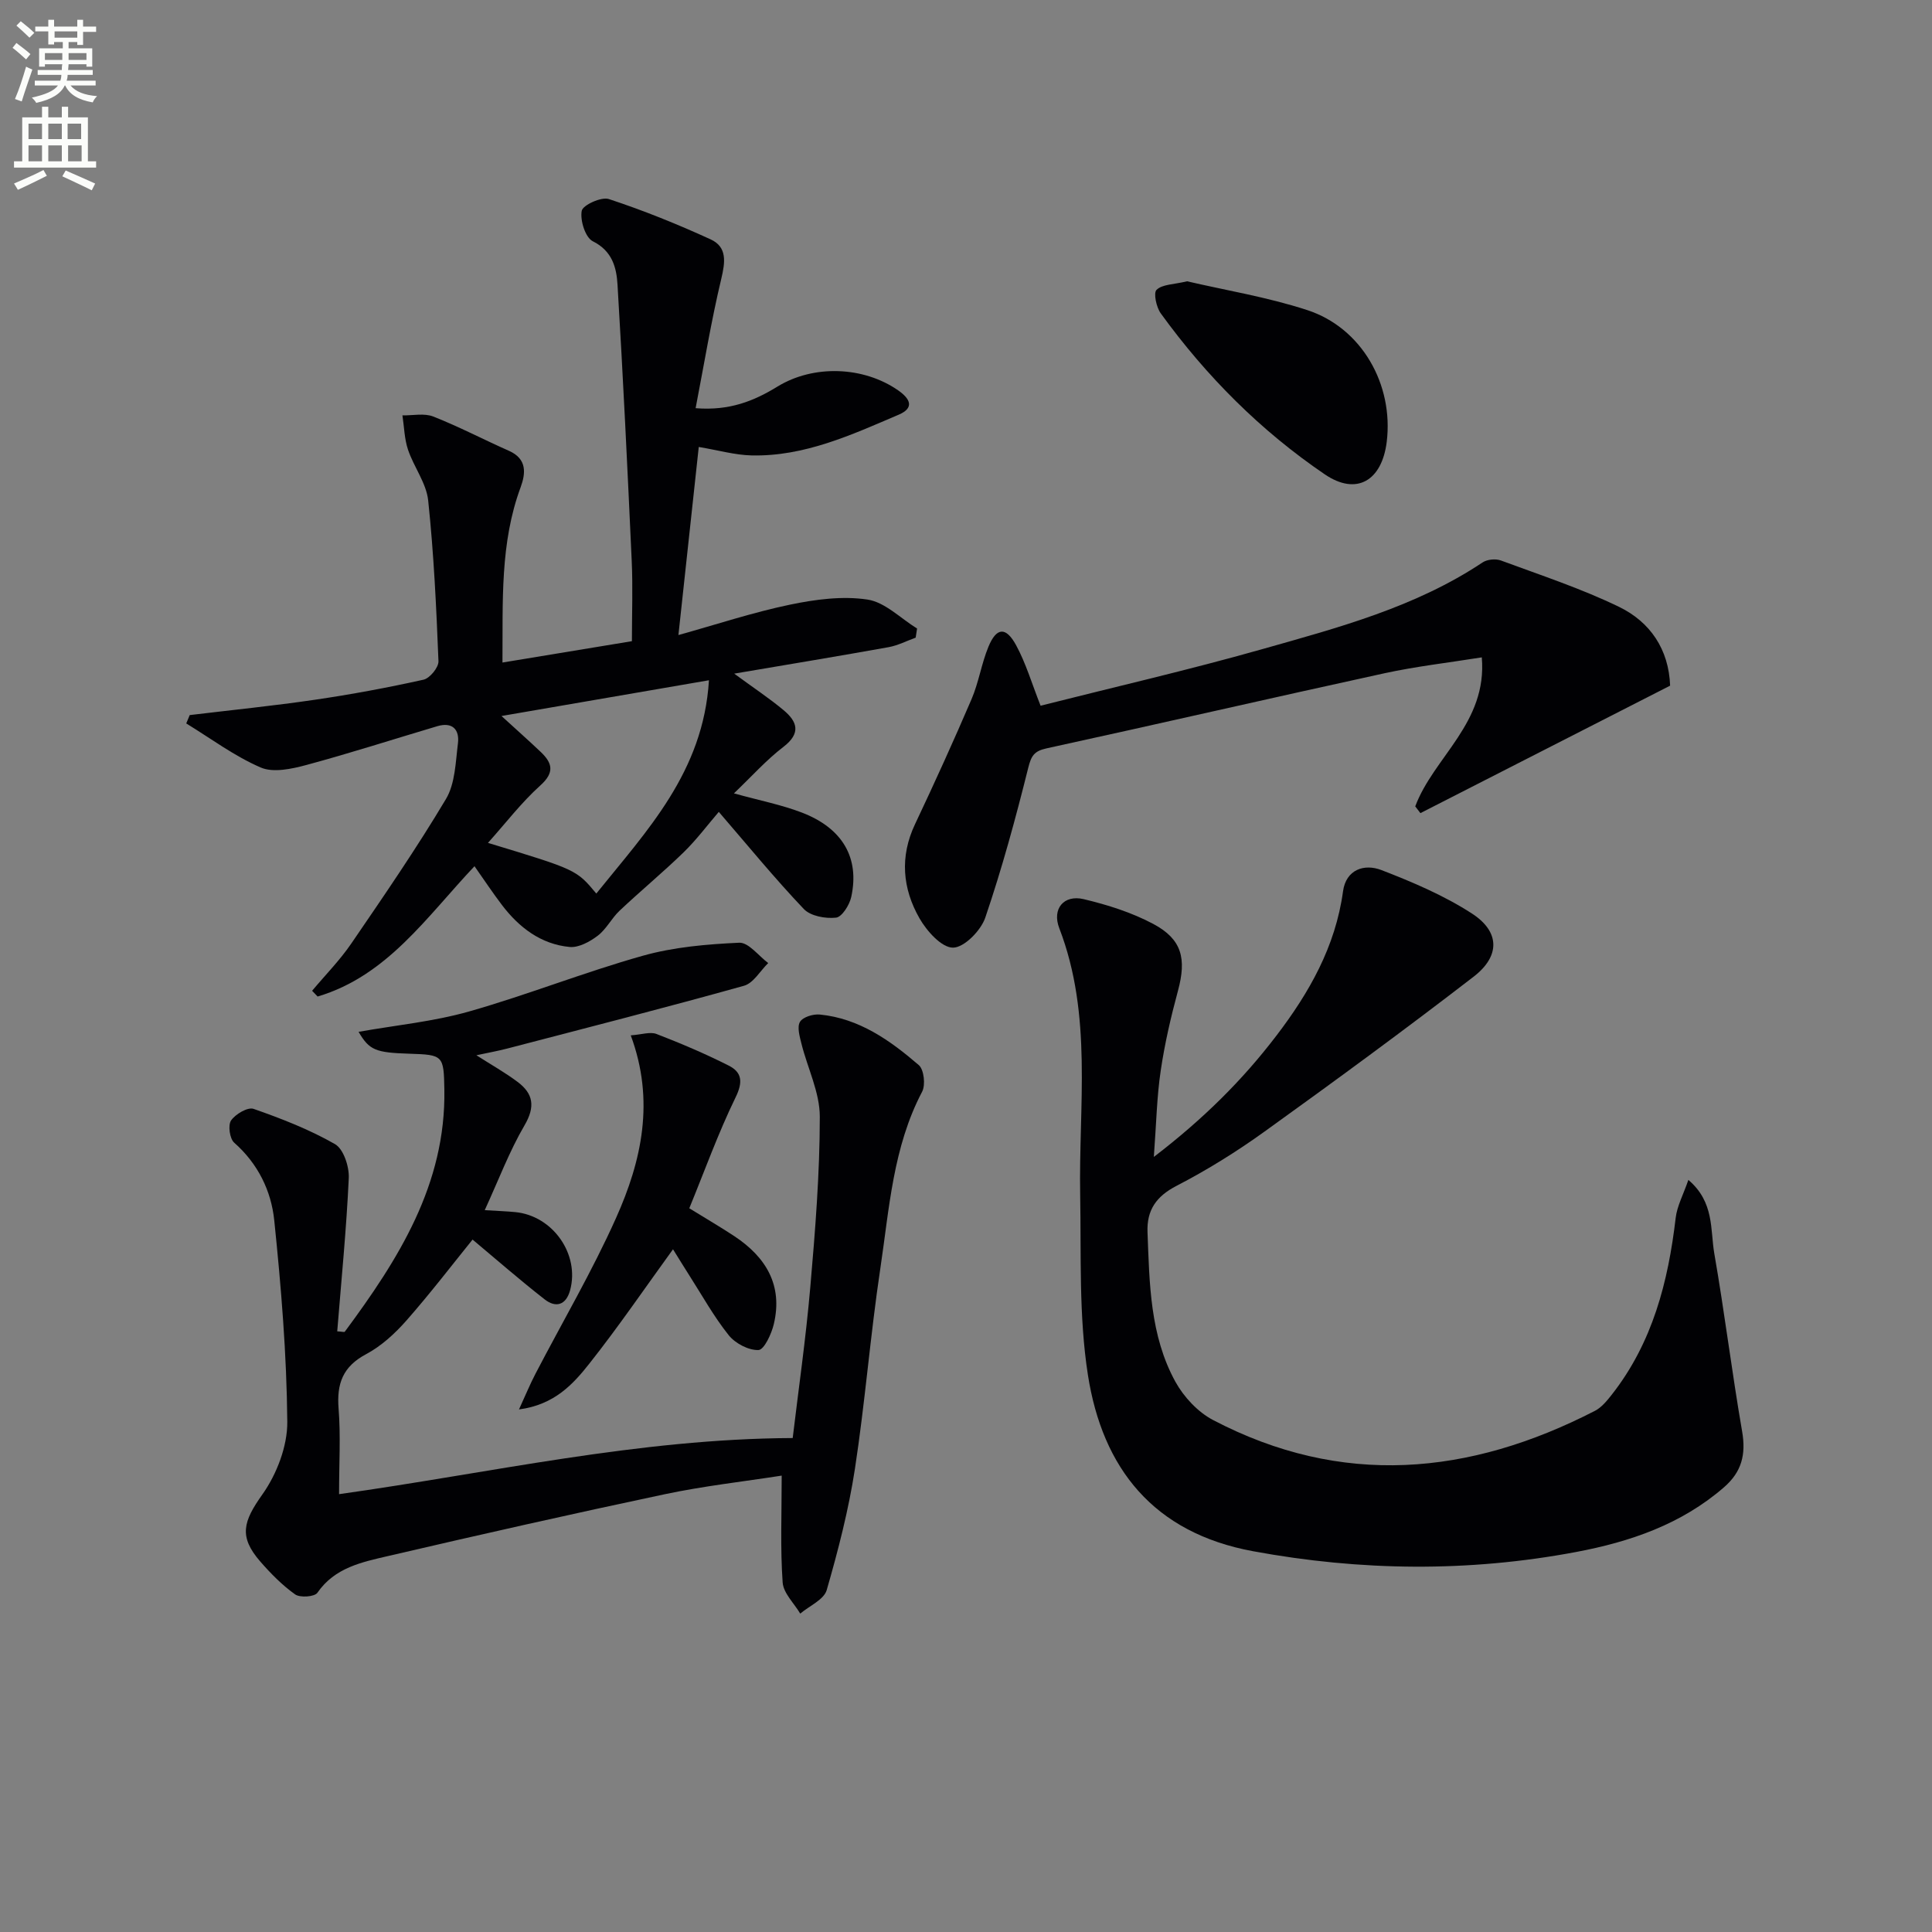
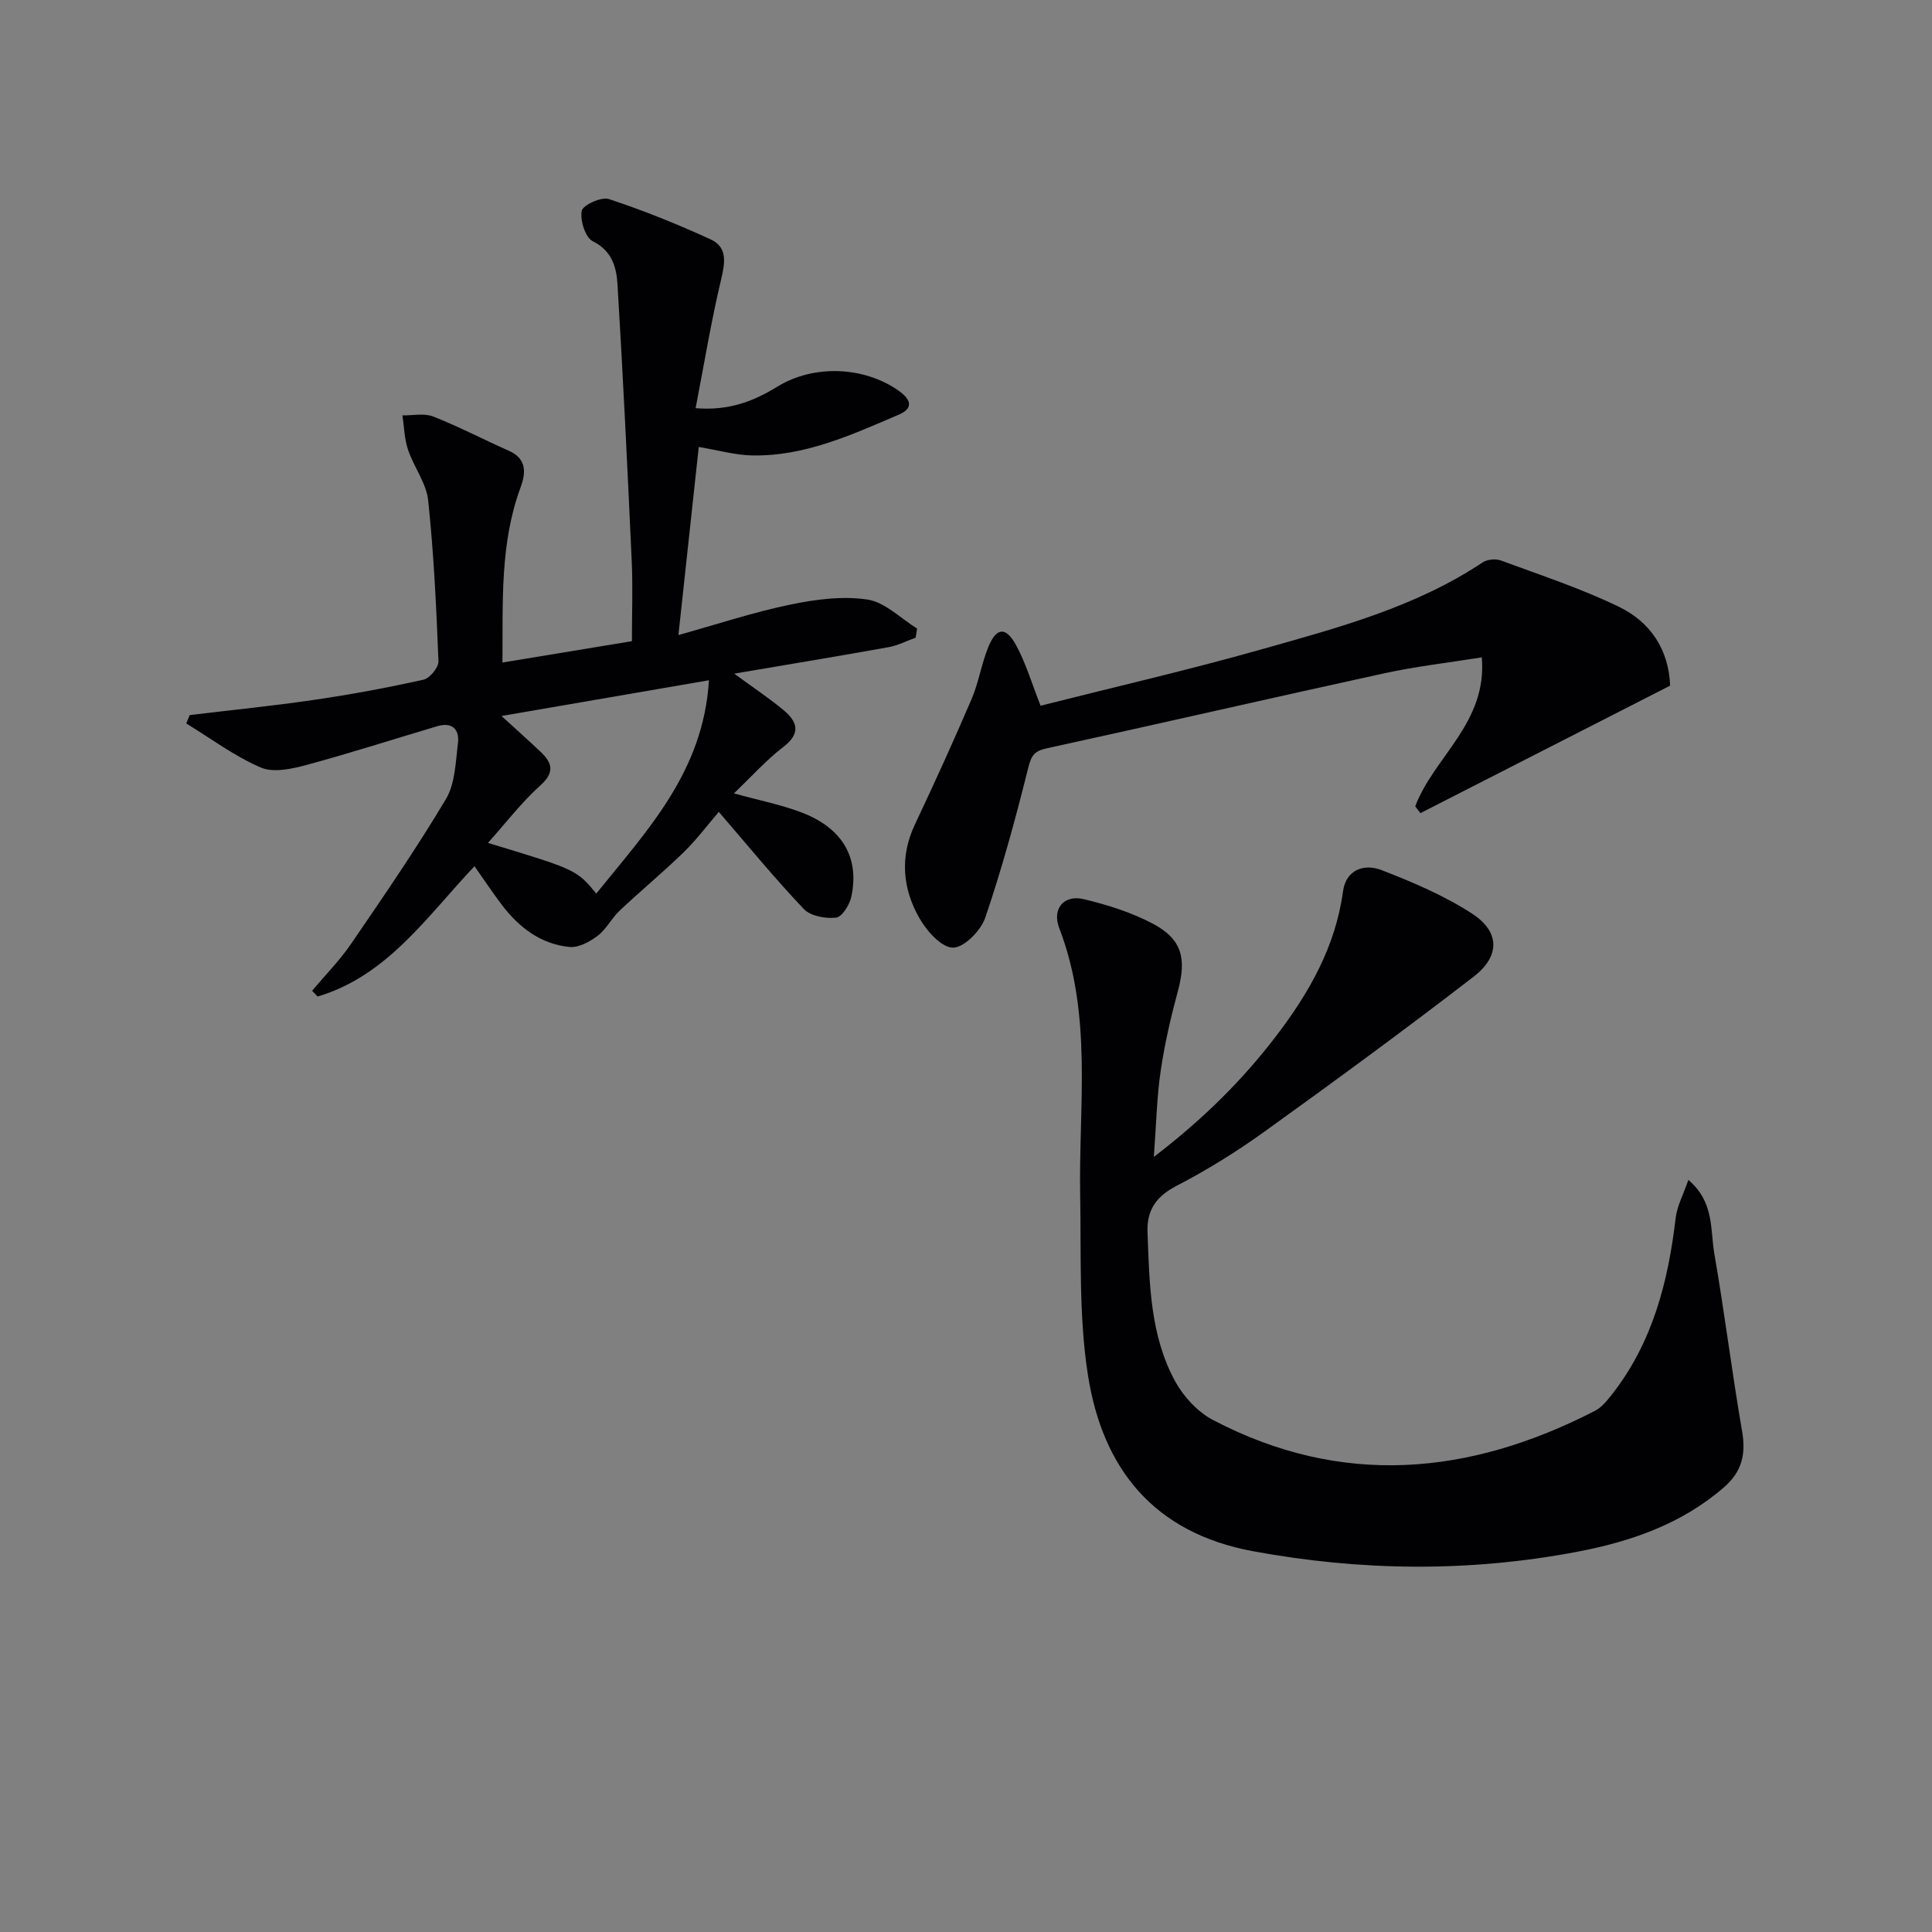
<svg xmlns="http://www.w3.org/2000/svg" enable-background="new 0 0 400 400" viewBox="0 0 400 400">
  <rect x="0" y="0" width="400" height="400" fill="#808080" stroke="none" />
-   <path d="m2.6 9.9.8-1c.9.7 1.9 1.4 2.9 2.3l-.9 1.1c-1.1-1-2-1.8-2.8-2.4zm.5 10.6c.9-2.1 1.6-4.3 2.3-6.7.4.2.8.4 1.3.6-.7 2.1-1.5 4.3-2.2 6.6zm.3-15.2.9-.9c1 .8 2 1.6 2.8 2.4l-1 1c-.9-.9-1.8-1.7-2.7-2.5zm12.6-1.2h1.2v1.4h2.7v1.1h-2.7v2.7h-1.2v-.6h-1.8v1.3h4.9v3.8h-1.2v-.5h-3.7c0 .4-.1.9-.1 1.2h5.1v1h-5.2c0 .5-.1.9-.2 1.2h6v1h-5.2c1.1 1.3 2.9 2 5.5 2.2-.4.4-.7.8-.9 1.3-2.9-.5-4.8-1.6-5.7-3.5h-.1c-.8 1.7-2.7 2.9-5.9 3.6-.2-.4-.6-.8-.9-1.1 2.8-.6 4.6-1.4 5.4-2.5h-4.8v-1h5.3c.1-.3.2-.7.2-1.2h-4.9v-1h5c0-.4 0-.8.1-1.2h-3.6v.5h-1.2v-3.8h4.9v-1.3h-1.8v.5h-1.2v-2.7h-2.7v-1h2.7v-1.4h1.2v1.4h4.8zm-6.7 8.3h3.6c0-.4 0-.9 0-1.4h-3.6zm1.9-4.6h4.8v-1.3h-4.7v1.3zm6.7 3.2h-3.7v1.4h3.7z" fill="#fbfcfa" />
-   <path d="m8.7 22.1h1.3v2.2h2.8v-2.2h1.3v2.2h4.1v9.1h1.7v1.3h-17v-1.3h1.7v-9.1h4.1zm.3 13.1.7 1.2c-1.8.9-3.8 1.9-6 2.9-.2-.4-.5-.8-.8-1.3 2.3-1 4.4-1.9 6.1-2.8zm-3.1-6.4h2.8v-3.2h-2.8zm0 4.6h2.8v-3.3h-2.8zm4.1-4.6h2.8v-3.2h-2.8zm0 4.6h2.8v-3.3h-2.8zm3.6 1.9c2.1.9 4.1 1.8 6.1 2.7l-.7 1.4c-2.2-1.1-4.2-2-6.1-2.9zm3.2-9.7h-2.8v3.2h2.8zm-2.7 7.8h2.8v-3.3h-2.8z" fill="#fbfcfa" />
  <g fill="#010104">
    <path d="m238.89 239.53c10.31-7.9 18.37-15.93 25.33-25.05 6.83-8.93 12.28-18.5 13.84-29.95.61-4.49 4.38-5.77 7.95-4.39 6.45 2.49 12.95 5.25 18.73 8.99 5.81 3.76 5.9 8.81.35 13.09-14.2 10.95-28.68 21.56-43.24 32.03-5.79 4.17-11.91 7.98-18.25 11.26-4.24 2.19-6.19 5.05-6.02 9.6.41 10.62.5 21.38 5.78 30.98 1.73 3.13 4.62 6.24 7.75 7.89 26.64 13.97 53.06 11.53 79.12-1.89 1.39-.72 2.51-2.12 3.51-3.39 8.4-10.73 11.64-23.3 13.19-36.54.29-2.46 1.57-4.8 2.63-7.87 5.42 4.61 4.51 10.32 5.37 15.25 2.13 12.24 3.64 24.59 5.76 36.83.82 4.76-.08 8.36-3.75 11.55-8.84 7.68-19.45 11.3-30.66 13.41-22.28 4.19-44.53 3.95-66.87-.17-20.6-3.81-31.15-17.15-34.17-36.49-1.9-12.19-1.38-24.78-1.6-37.19-.34-18.53 2.62-37.27-4.33-55.31-1.54-4 .93-6.99 5.06-6.01 4.95 1.18 9.96 2.76 14.42 5.14 5.95 3.17 6.88 7.21 5.1 13.81-1.47 5.44-2.75 10.96-3.57 16.52-.81 5.39-.91 10.89-1.43 17.9z" />
    <path d="m152.01 139.47c4.13 3.03 7.31 5.13 10.22 7.56 2.86 2.38 3.65 4.78-.04 7.61-3.52 2.69-6.52 6.07-10.24 9.62 5.31 1.47 9.83 2.35 14.06 3.97 8.45 3.24 12 9.4 10.23 17.48-.36 1.66-1.93 4.15-3.15 4.28-2.19.24-5.28-.32-6.68-1.8-6.04-6.35-11.6-13.16-17.59-20.1-2.33 2.71-4.61 5.77-7.3 8.39-4.28 4.16-8.9 7.97-13.24 12.07-1.67 1.57-2.74 3.83-4.54 5.19-1.63 1.24-3.94 2.5-5.81 2.32-5.94-.57-10.45-4.02-14-8.68-1.9-2.5-3.64-5.12-5.69-8.04-9.84 10.4-18.05 22.7-32.48 26.98-.38-.4-.76-.79-1.14-1.19 2.72-3.25 5.73-6.3 8.11-9.78 6.73-9.84 13.5-19.69 19.6-29.92 1.91-3.2 1.99-7.61 2.48-11.52.36-2.88-1.16-4.48-4.27-3.56-9.03 2.68-18.01 5.58-27.1 8.03-3.04.82-6.86 1.65-9.47.52-5.44-2.35-10.31-6-15.41-9.12.24-.58.48-1.15.72-1.73 8.63-1.04 17.29-1.91 25.89-3.17 7.55-1.11 15.07-2.5 22.52-4.16 1.3-.29 3.14-2.54 3.09-3.82-.44-11.11-.96-22.23-2.13-33.28-.38-3.61-2.98-6.94-4.18-10.53-.75-2.24-.79-4.72-1.15-7.09 2.14.04 4.52-.5 6.39.24 5.33 2.1 10.43 4.78 15.67 7.1 3.77 1.67 3.47 4.66 2.4 7.57-4.26 11.53-3.66 23.48-3.75 36.26 8.96-1.48 17.51-2.89 26.8-4.42 0-5.69.21-11.16-.04-16.61-.87-19.08-1.79-38.15-2.94-57.21-.21-3.53-1.08-6.97-5.12-8.98-1.54-.77-2.66-4.33-2.29-6.3.22-1.19 4.06-2.95 5.61-2.44 7.17 2.36 14.21 5.2 21.08 8.35 3.45 1.58 3.03 4.69 2.2 8.18-2.07 8.65-3.51 17.45-5.31 26.77 7.02.57 12.1-1.5 16.94-4.47 7.46-4.58 17.81-4.21 24.98.77 2.53 1.76 3.43 3.64.12 5.05-9.76 4.17-19.51 8.68-30.46 8.43-3.42-.08-6.81-1.06-10.93-1.75-1.33 12.35-2.71 25.09-4.21 38.94 7.98-2.22 15.44-4.7 23.09-6.29 5.23-1.09 10.85-1.84 16.04-1.06 3.64.54 6.87 3.9 10.28 6-.1.63-.2 1.26-.29 1.89-1.87.67-3.68 1.62-5.61 1.97-10.23 1.84-20.49 3.53-31.96 5.48zm-48.18 8.77c3.27 2.99 5.73 5.17 8.11 7.43 2.44 2.32 2.93 4.26-.09 6.97-3.89 3.5-7.11 7.73-10.82 11.87 18.31 5.55 18.31 5.55 22.43 10.49 10.47-13.02 22.16-25.15 23.32-44.16-14.61 2.52-28.28 4.87-42.95 7.4z" />
-     <path d="m161.84 305.51c-7.96 1.24-16.16 2.15-24.19 3.85-19.15 4.05-38.24 8.36-57.3 12.8-5.41 1.26-11.05 2.39-14.64 7.61-.58.84-3.59 1.06-4.61.33-2.67-1.9-5.04-4.31-7.21-6.8-4.53-5.2-3.51-8.33.43-13.89 2.98-4.2 5.21-10 5.16-15.06-.12-13.91-1.27-27.85-2.7-41.7-.63-6.11-3.38-11.74-8.29-16.07-.94-.83-1.32-3.61-.65-4.6.91-1.32 3.46-2.82 4.66-2.4 5.78 2.02 11.57 4.27 16.86 7.3 1.77 1.02 2.96 4.66 2.85 7.04-.49 10.58-1.54 21.13-2.39 31.72.97.05 1.47.21 1.57.07 11.09-14.98 20.94-30.48 20.61-50.15-.12-7.06-.26-7.18-7.23-7.4-7.05-.22-8.31-.74-10.53-4.53 7.68-1.37 15.46-2.11 22.86-4.21 12.11-3.44 23.86-8.14 35.98-11.54 6.42-1.81 13.27-2.39 19.96-2.7 1.94-.09 4.01 2.72 6.01 4.21-1.66 1.61-3.05 4.15-5.01 4.7-16.28 4.55-32.66 8.73-49.02 13-1.92.5-3.87.85-6.39 1.39 3.1 1.98 5.93 3.57 8.51 5.5 3.29 2.45 3.72 5.14 1.45 9.02-3.14 5.37-5.35 11.28-8.23 17.55 2.77.17 4.54.23 6.29.4 7.8.73 13.42 8.74 11.38 16.2-.85 3.09-2.97 3.67-5.27 1.87-5.16-4.03-10.09-8.34-14.92-12.38-4.04 4.99-8.65 11.02-13.65 16.71-2.39 2.72-5.23 5.33-8.38 7.01-4.84 2.57-6.12 6.11-5.71 11.28.45 5.59.1 11.24.1 17.71 31.36-4.39 61.82-11.47 93.92-11.62 1.17-9.84 2.71-20.49 3.64-31.2 1.02-11.75 1.97-23.55 1.97-35.33 0-5.04-2.54-10.06-3.8-15.12-.37-1.49-.94-3.45-.3-4.52.6-1 2.74-1.65 4.11-1.51 8.14.8 14.56 5.36 20.49 10.47 1.07.93 1.42 4.1.69 5.5-6.05 11.5-6.8 24.21-8.66 36.62-2.07 13.78-3.15 27.71-5.26 41.48-1.3 8.47-3.46 16.85-5.84 25.09-.58 1.99-3.59 3.27-5.48 4.87-1.27-2.15-3.49-4.23-3.64-6.46-.5-7-.2-14.06-.2-22.11z" />
    <path d="m215.44 146.11c15.06-3.81 30.55-7.37 45.82-11.69 15.79-4.47 31.76-8.69 45.7-17.98.95-.63 2.7-.8 3.78-.4 8.22 3.04 16.6 5.79 24.46 9.6 6.42 3.11 10.31 8.77 10.58 16.32-17.24 8.8-34.47 17.6-51.7 26.39-.36-.47-.72-.93-1.07-1.4 3.82-10.23 14.95-17.27 13.78-30.85-6.94 1.11-13.62 1.87-20.15 3.29-23.34 5.09-46.62 10.46-69.96 15.55-2.57.56-3.17 1.53-3.8 4.05-2.6 10.43-5.43 20.83-8.89 31-.91 2.68-4.39 6.22-6.69 6.21-2.36 0-5.43-3.44-6.94-6.09-3.51-6.15-4.1-12.75-.91-19.48 4.05-8.56 7.97-17.18 11.7-25.88 1.49-3.48 2.05-7.36 3.5-10.86 1.66-4.01 3.6-4.19 5.71-.33 2.04 3.75 3.25 7.91 5.08 12.55z" />
-     <path d="m142.71 250.16c3.46 2.14 6.46 3.88 9.35 5.79 6.53 4.33 10.06 10.16 8.15 18.19-.48 2.04-2.01 5.32-3.17 5.37-2.05.08-4.81-1.37-6.17-3.07-3.09-3.87-5.53-8.28-8.21-12.47-1.15-1.79-2.25-3.61-3.32-5.32-5.79 7.98-11.27 16.02-17.29 23.63-3.4 4.31-7.27 8.56-14.6 9.53 1.41-3.08 2.31-5.27 3.4-7.36 5.59-10.75 11.76-21.25 16.7-32.29 5.28-11.79 8.08-24.22 3.04-37.8 2.26-.16 4.01-.79 5.32-.29 5.08 1.96 10.12 4.1 14.98 6.56 2.74 1.39 2.96 3.4 1.4 6.58-3.61 7.41-6.41 15.22-9.58 22.95z" />
-     <path d="m245.78 58.24c7.86 1.84 16.57 3.25 24.87 5.96 11.28 3.68 17.9 15.4 16.46 27.26-.99 8.07-6.24 11.22-12.81 6.76-13.28-9.02-24.54-20.31-33.97-33.33-.93-1.28-1.56-4.25-.87-4.89 1.19-1.15 3.52-1.09 6.32-1.76z" />
  </g>
</svg>